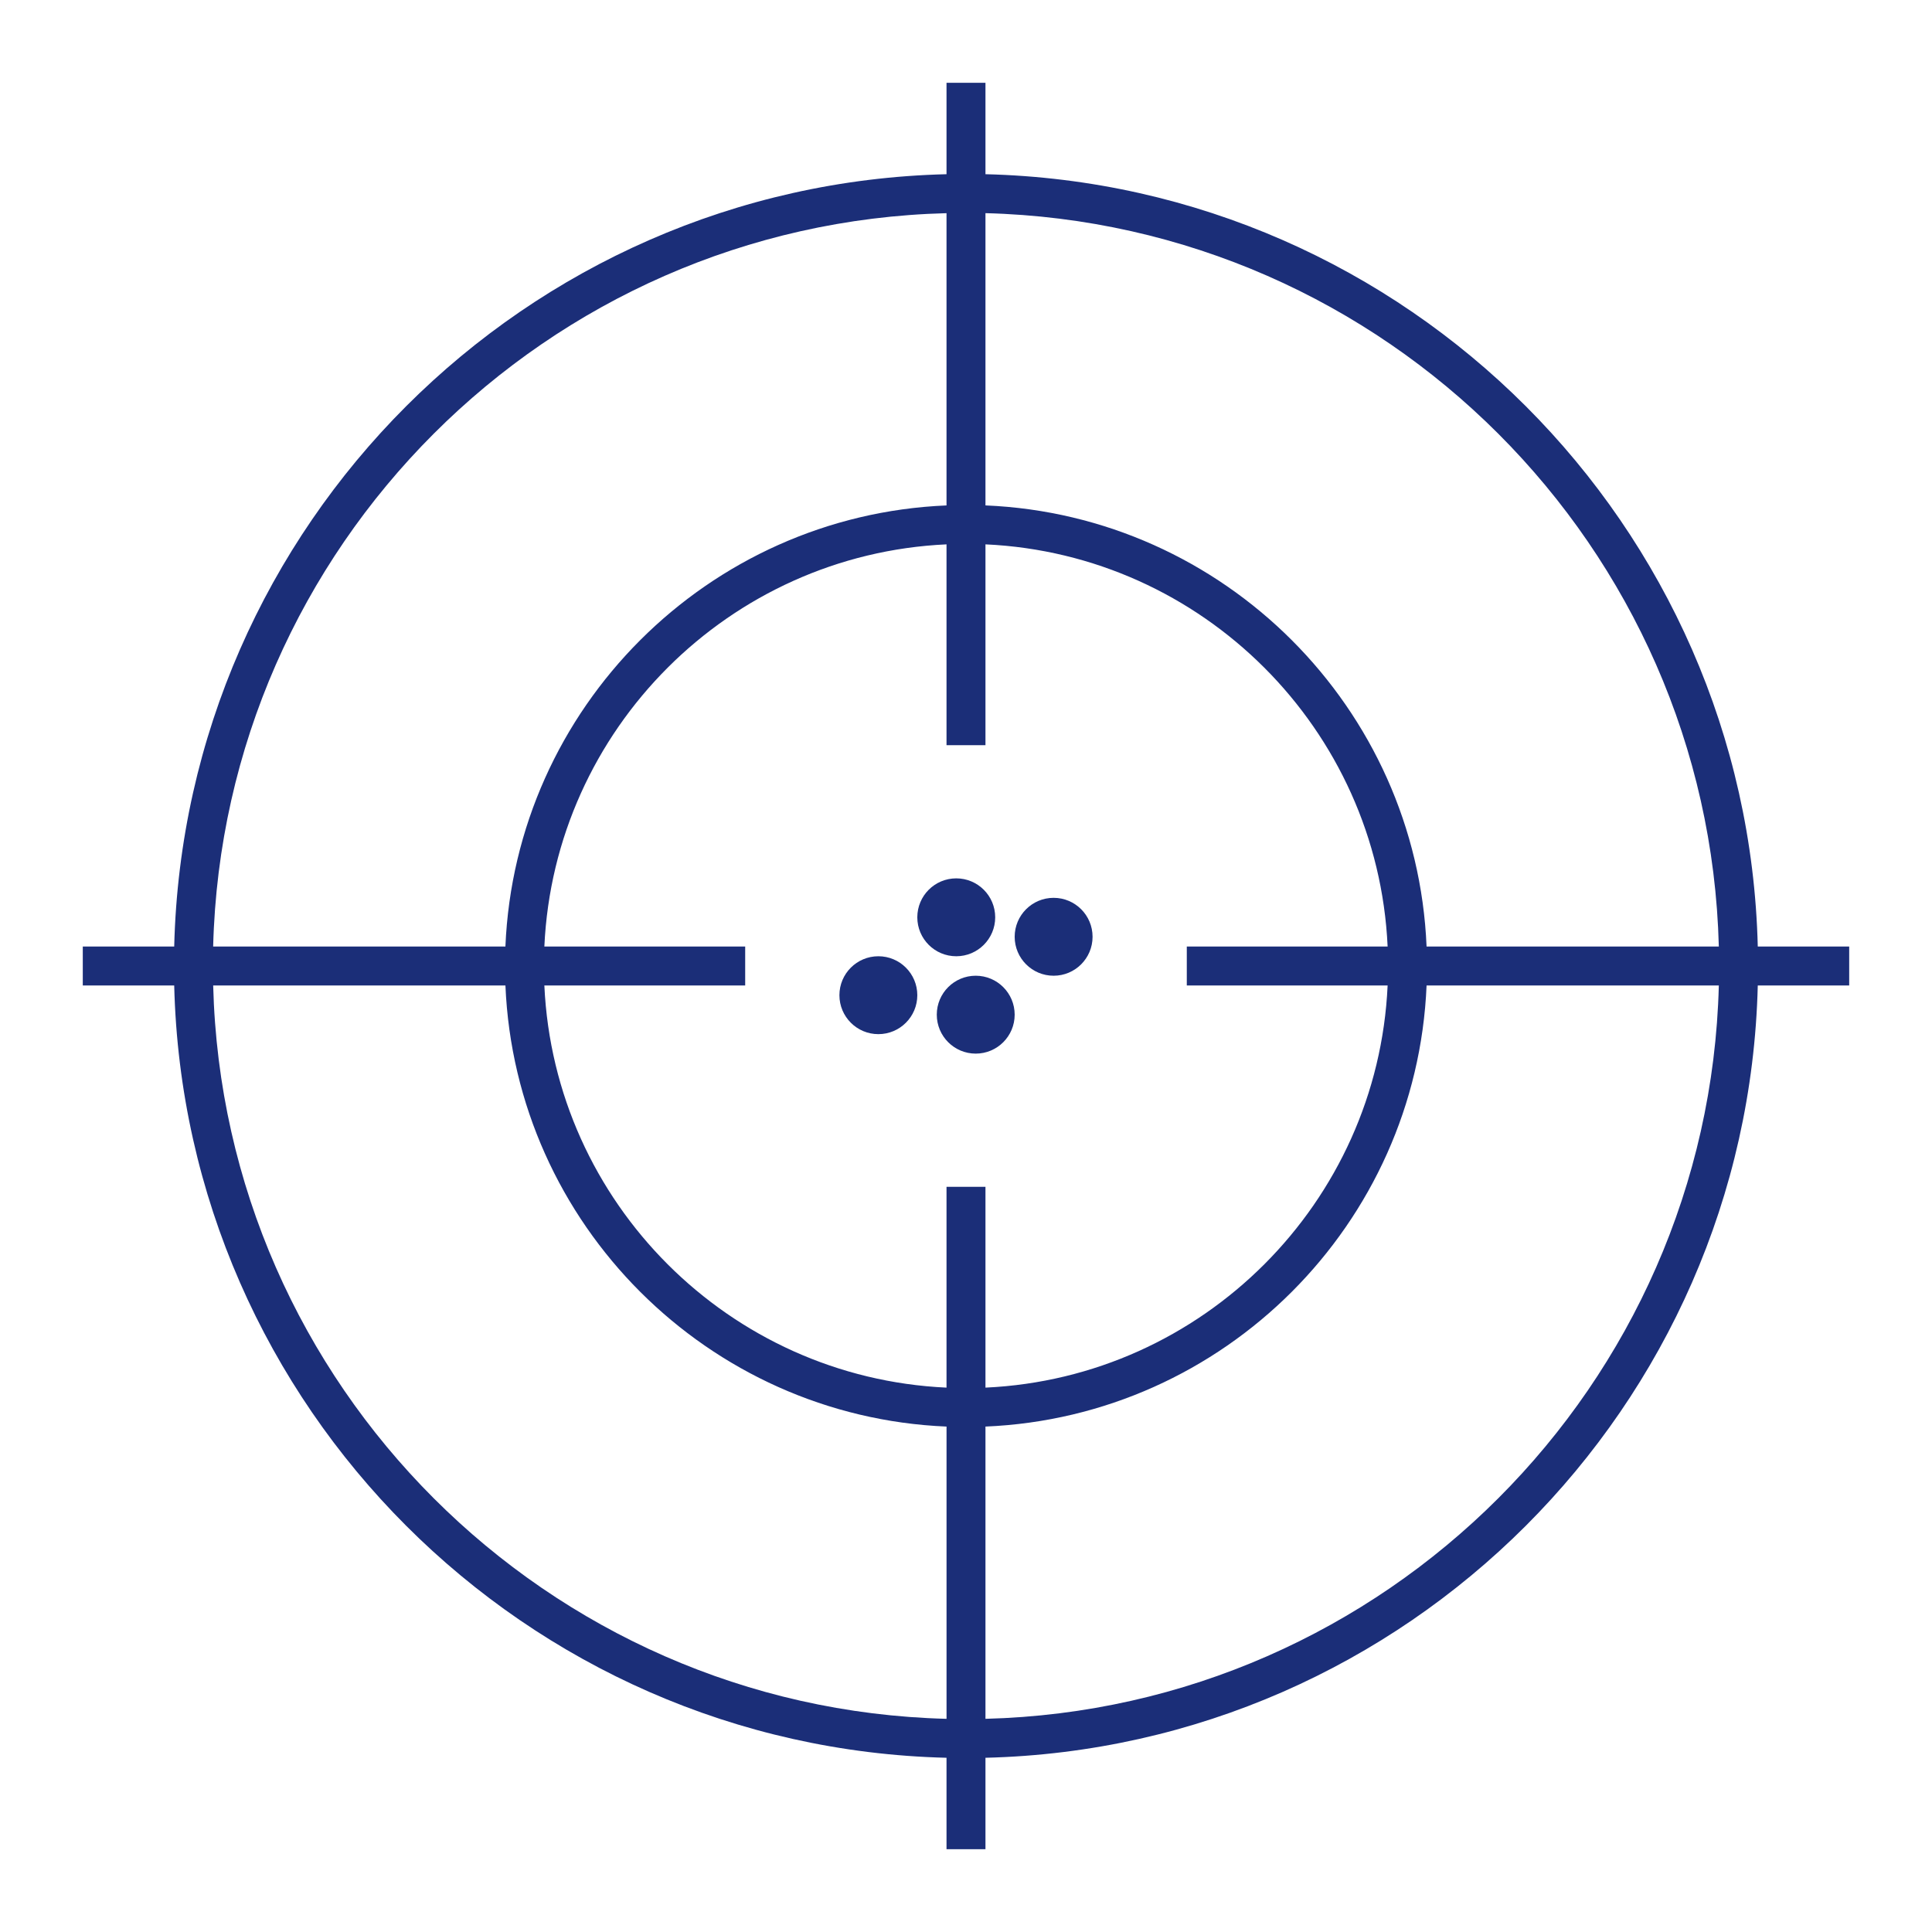
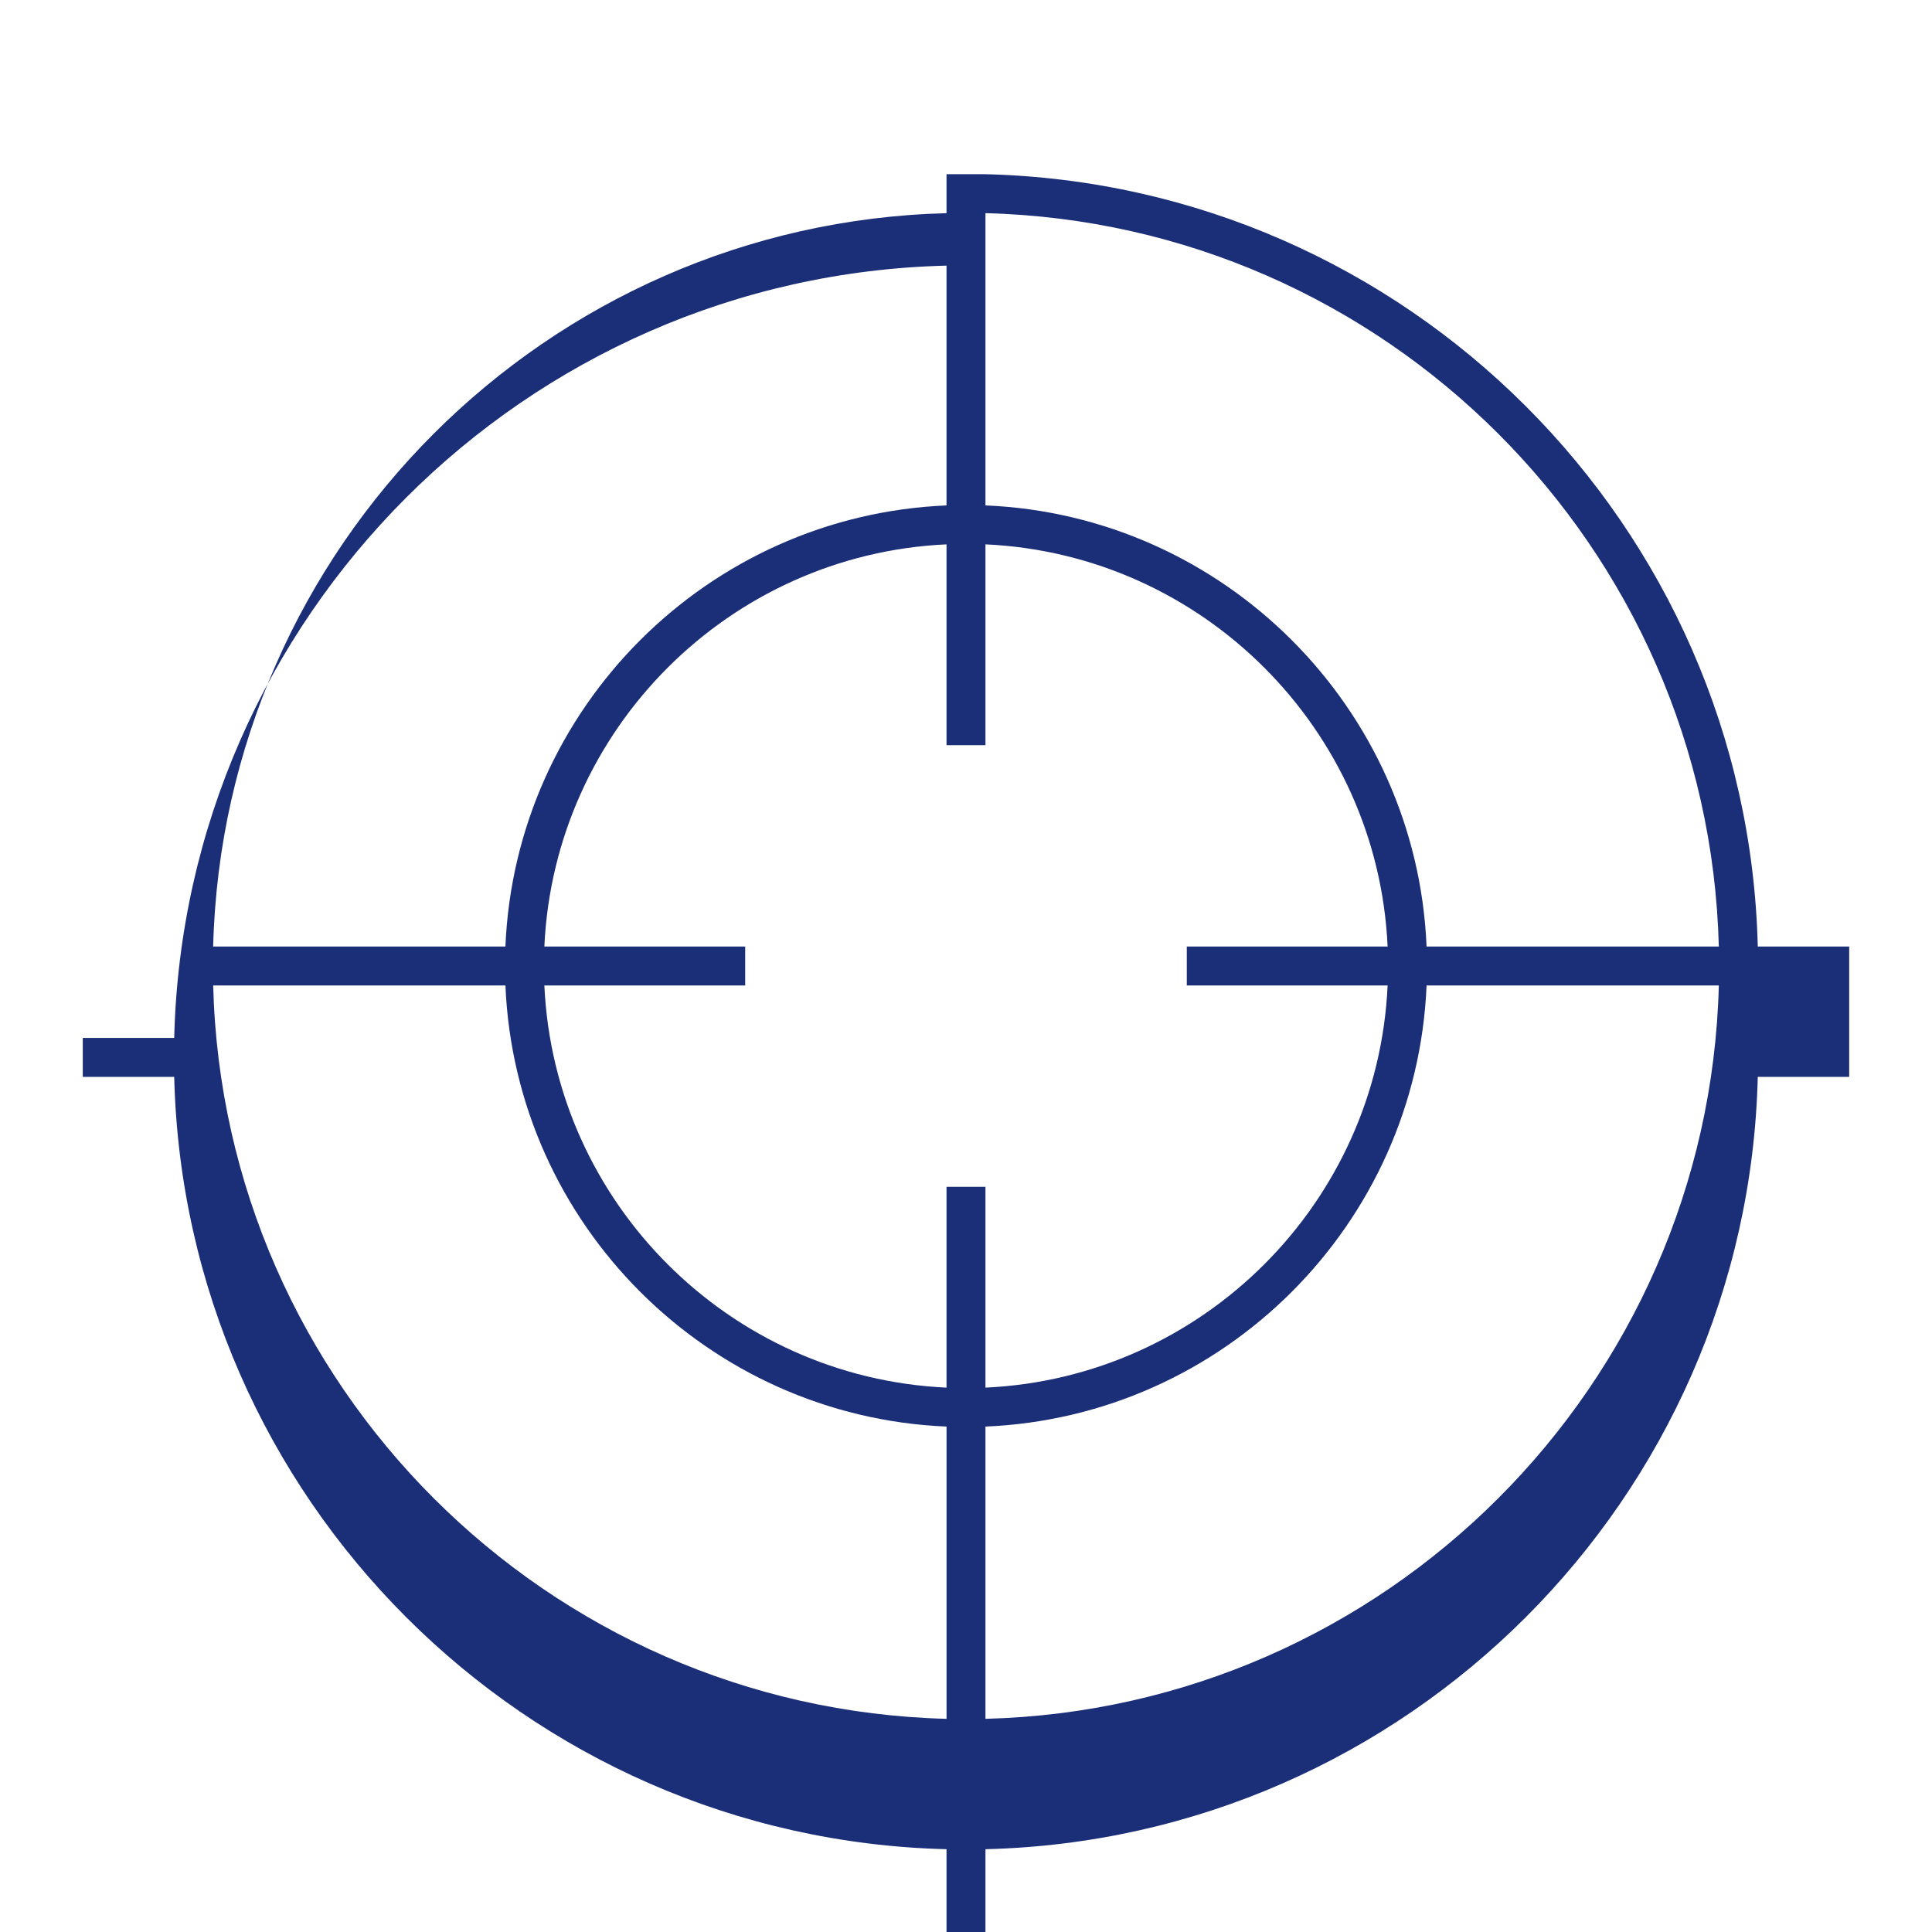
<svg xmlns="http://www.w3.org/2000/svg" id="Ebene_1" data-name="Ebene 1" width="35mm" height="35mm" version="1.1" viewBox="0 0 99.213 99.213">
  <defs>
    <style>
      .cls-1 {
        fill: #1b2e78;
        stroke-width: 0px;
      }
    </style>
  </defs>
-   <path class="cls-1" d="M94.961,48.606h-4.695c-.526-21.639-18.021-39.133-39.66-39.66v-4.695h-2v4.695c-21.639.526-39.133,18.021-39.66,39.66h-4.695v2h4.695c.526,21.639,18.021,39.133,39.66,39.66v4.695h2v-4.695c21.639-.526,39.133-18.021,39.66-39.66h4.695v-2ZM88.266,48.606h-15.008c-.513-12.261-10.391-22.139-22.652-22.652v-15.008c20.536.525,37.134,17.124,37.66,37.66ZM71.258,50.606c-.51,11.158-9.493,20.142-20.652,20.652v-10.313h-2v10.313c-11.158-.51-20.142-9.493-20.652-20.652h10.313v-2h-10.313c.51-11.158,9.493-20.142,20.652-20.652v10.313h2v-10.313c11.158.51,20.142,9.493,20.652,20.652h-10.313v2h10.313ZM48.606,10.947v15.008c-12.261.513-22.139,10.391-22.652,22.652h-15.008c.525-20.536,17.124-37.134,37.66-37.66ZM10.947,50.606h15.008c.513,12.261,10.391,22.139,22.652,22.652v15.008c-20.536-.525-37.134-17.124-37.66-37.66ZM50.606,88.266v-15.008c12.261-.513,22.139-10.391,22.652-22.652h15.008c-.525,20.536-17.124,37.134-37.66,37.66Z" />
-   <circle class="cls-1" cx="49.106" cy="47.106" r="2" />
-   <circle class="cls-1" cx="45.106" cy="51.106" r="2" />
-   <circle class="cls-1" cx="50.106" cy="52.106" r="2" />
-   <circle class="cls-1" cx="54.106" cy="48.106" r="2" />
+   <path class="cls-1" d="M94.961,48.606h-4.695c-.526-21.639-18.021-39.133-39.66-39.66h-2v4.695c-21.639.526-39.133,18.021-39.66,39.66h-4.695v2h4.695c.526,21.639,18.021,39.133,39.66,39.66v4.695h2v-4.695c21.639-.526,39.133-18.021,39.66-39.66h4.695v-2ZM88.266,48.606h-15.008c-.513-12.261-10.391-22.139-22.652-22.652v-15.008c20.536.525,37.134,17.124,37.66,37.66ZM71.258,50.606c-.51,11.158-9.493,20.142-20.652,20.652v-10.313h-2v10.313c-11.158-.51-20.142-9.493-20.652-20.652h10.313v-2h-10.313c.51-11.158,9.493-20.142,20.652-20.652v10.313h2v-10.313c11.158.51,20.142,9.493,20.652,20.652h-10.313v2h10.313ZM48.606,10.947v15.008c-12.261.513-22.139,10.391-22.652,22.652h-15.008c.525-20.536,17.124-37.134,37.66-37.66ZM10.947,50.606h15.008c.513,12.261,10.391,22.139,22.652,22.652v15.008c-20.536-.525-37.134-17.124-37.66-37.66ZM50.606,88.266v-15.008c12.261-.513,22.139-10.391,22.652-22.652h15.008c-.525,20.536-17.124,37.134-37.66,37.66Z" />
</svg>